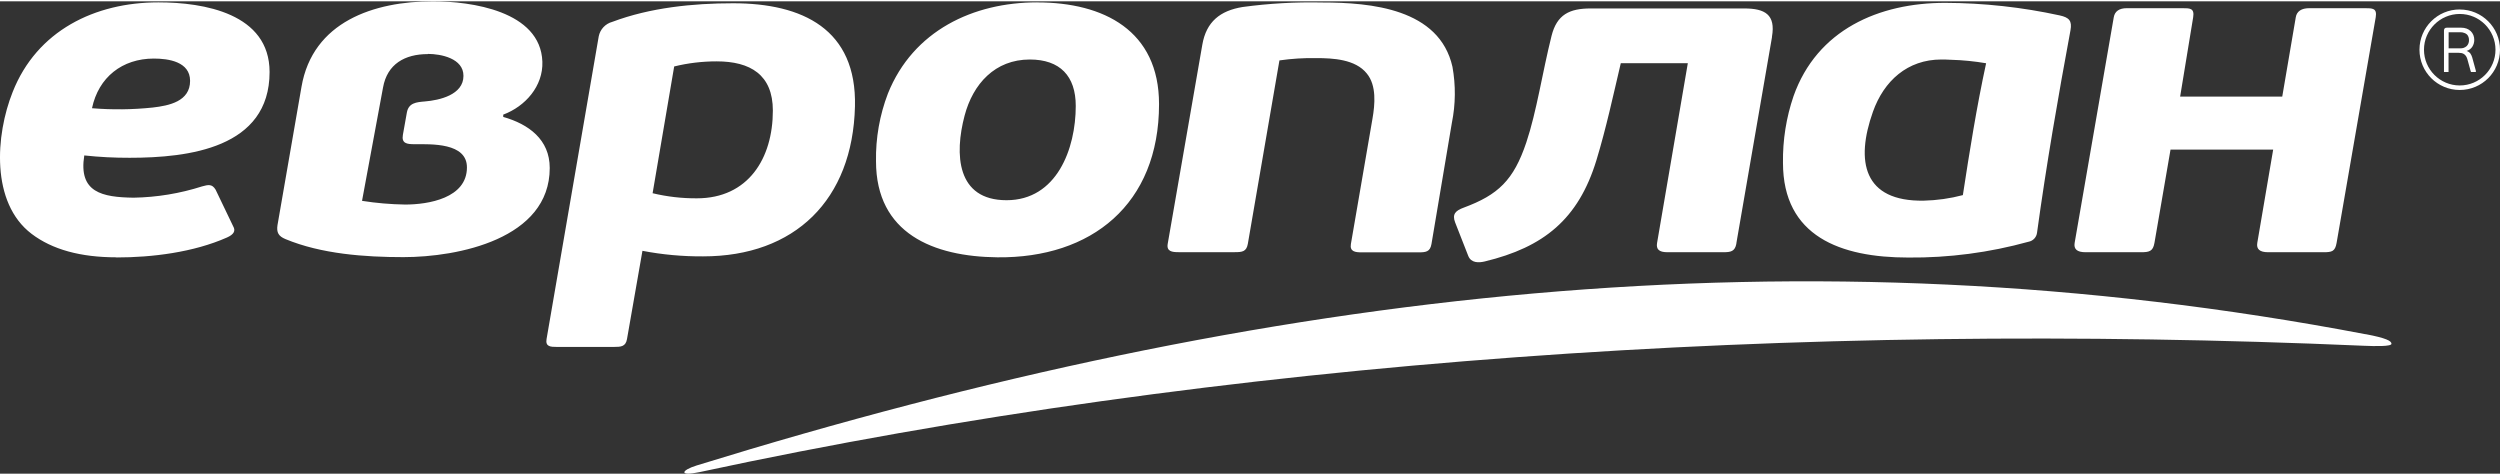
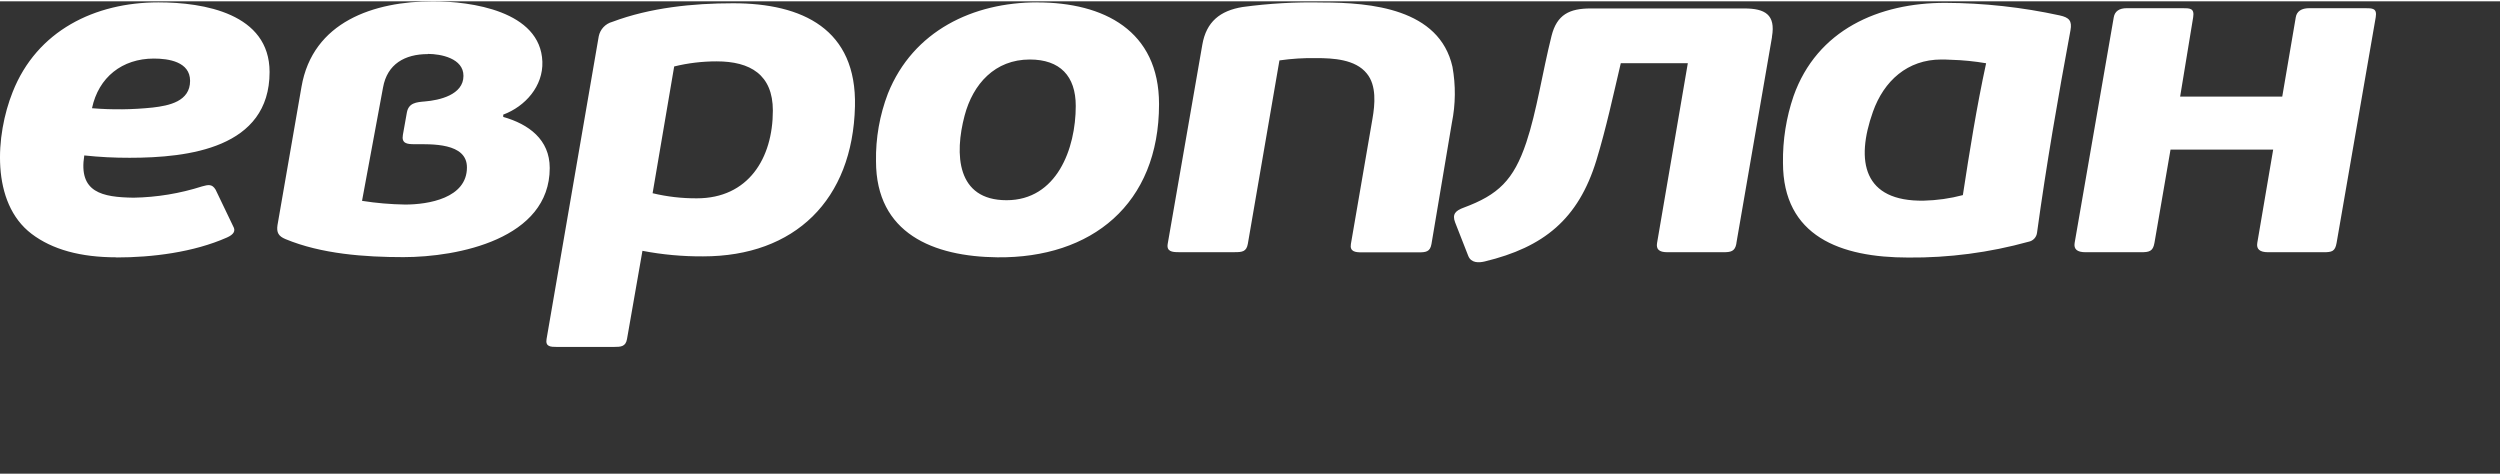
<svg xmlns="http://www.w3.org/2000/svg" width="300" height="57" id="Layer_1" data-name="Layer 1" viewBox="0 0 553.82 104.64">
  <rect x="0" y="0" width="553.82" height="104.64" fill="#333333" stroke="none" />
  <defs>
    <style>
      .cls-1 {
        fill: #fff;
      }
    </style>
  </defs>
  <g>
    <path class="cls-1" d="M25.79,56.71c-7.96,0-14.22-1.73-18.78-5.19C-2.09,44.62-.99,29.6,2.8,20.1,8.16,6.5,21.02.23,35.09.23c10.06,0,24.63,2.46,24.63,15.43,0,16.88-18,19-31,19-3.36.01-6.71-.16-10.05-.52-1.32,8.2,3.94,9.26,10.93,9.36,5.15-.09,10.26-.93,15.16-2.5,1.36-.37,2.21-.59,3,.72l3.9,8.13c.59,1,.13,1.8-1.38,2.47-7.42,3.29-16.59,4.42-24.5,4.42M94.78,11.69c-5.1,0-9,2.2-9.93,7.41l-4.65,25.1c3.16.5,6.35.77,9.55.82,5.14,0,13.69-1.41,13.69-8.23,0-5.5-7.89-5.14-11.68-5.14-1.59,0-2.85-.16-2.51-2.06l.88-4.94c.39-2.17,2.12-2.31,4-2.47,3.2-.26,8.54-1.46,8.54-5.66.02-3.89-5-4.87-7.89-4.87v.04ZM66.78,18.99C69.25,4.48,82.9,0,95.9,0c8.36,0,23.85,2.1,24.25,13.37.19,5.43-3.79,9.91-8.67,11.73v.51c5.63,1.6,10.3,5,10.3,11.31,0,15.74-20.35,19.75-32.42,19.75-8.54,0-18.17-.69-26.13-4-1.54-.64-2-1.46-1.76-3.08l5.31-30.6ZM138.9,74.81c-.29,1.7-1.37,1.75-2.89,1.75h-12.67c-1.39,0-2.55-.05-2.26-1.75l11.56-67.07c.32-1.55,1.48-2.78,3-3.19,8.37-3.15,17.87-4.12,26.76-4.12,15.41,0,27.41,5.75,27,22.84-.5,20.73-13.33,33.23-33.64,33.23-4.51.03-9.01-.38-13.44-1.23l-3.42,19.54ZM158.77,13.3c-3.17,0-6.34.37-9.42,1.13l-4.78,28.08c3.21.77,6.5,1.15,9.8,1.13,11.4,0,16.84-8.86,16.84-19.44,0-7.96-5.02-10.9-12.44-10.9ZM228.13,12.89c-7.69,0-12.58,5.37-14.45,12.45-2.24,8.49-1.82,18.72,9.3,18.72s15.33-11.38,15.33-20.88c0-6.64-3.5-10.29-10.18-10.29h0ZM229.76.24c14.76,0,27,6.25,27,22.53,0,22.22-15,34.16-35.81,33.94-14.16-.15-26.89-5.26-26.89-21.29-.09-5.12.81-10.21,2.64-15C202.29,6.5,215.6.23,229.77.23h-.01ZM291.6,12.58c-2.73-.05-5.47.12-8.17.51l-7,40.63c-.3,1.75-1.27,1.85-2.89,1.85h-12.47c-1.39,0-2.69-.14-2.39-1.85l7.67-44.13c.88-5.07,3.95-7.52,8.92-8.33,5.83-.79,11.71-1.13,17.59-1,10.84,0,26,1.36,28.9,14.25.74,4.1.7,8.31-.13,12.4l-4.52,26.85c-.3,1.76-1.27,1.85-2.89,1.85h-12.57c-1.4,0-2.68-.14-2.39-1.85l4.78-27.76c.55-3.17.93-7.35-1.25-10-2.53-3.18-7.55-3.42-11.19-3.42ZM430.05,12.89c-7.48,0-12.71,4.73-15.14,11.57-3.91,11-2.11,19.92,11.25,19.7,2.93-.07,5.84-.48,8.67-1.23,1.49-9.75,3.06-19.57,5.15-29.21-2.58-.44-5.18-.7-7.79-.77-.84-.05-1.56-.06-2.14-.06h0ZM430.9.34c8.53.03,17.04.96,25.38,2.78,2.11.46,2.77,1.21,2.39,3.29-2.76,14.88-5.35,29.85-7.41,44.85-.12,1.01-.88,1.82-1.88,2-8.67,2.4-17.64,3.58-26.64,3.5-15,0-27.76-4.68-27.76-21-.07-5.02.72-10.01,2.34-14.76,5.2-14.68,18.87-20.66,33.58-20.66ZM384.9,52.15l-.25,1.48v.08h0c-.32,1.7-1.24,1.87-2.87,1.87h-12.43c-1.84,0-2.5-.67-2.26-2.06l6.81-39.81h-14.85c-1.69,7.19-3.25,14.44-5.4,21.5-4,13.07-11.69,19.27-24.75,22.42-1.3.31-3,.37-3.64-1.23l-2.9-7.4c-.74-1.9.15-2.65,1.88-3.29,7.64-2.83,11.07-6.07,13.88-14.45,2.29-6.82,3.57-15.56,5.59-23.61,1.19-4.73,4-6.07,8.67-6.07h34c4.63,0,7,1.37,6.16,6.25h0v.12l-7.64,44.2ZM477.27,53.52c-.32,1.91-1.21,2.06-3,2.06h-12.29c-1.84,0-2.62-.68-2.39-2.06l8.67-50c.23-1.31,1.21-2,2.89-2h12.31c1.69,0,2.7,0,2.39,2l-2.89,17.59h22.62l3-17.59c.22-1.31,1.26-2,3-2h12.32c1.67,0,2.72,0,2.39,2l-8.67,50c-.33,1.9-1.05,2.06-2.89,2.06h-12.29c-1.84,0-2.62-.68-2.39-2.06l3.52-20.67h-22.74l-3.56,20.67ZM34.08,12.68c-7,0-12.25,4.14-13.7,11,4.47.37,8.97.32,13.44-.15,3.66-.42,8.29-1.37,8.29-5.91,0-4.25-4.79-4.94-8.03-4.94Z" />
-     <path class="cls-1" d="M524.05,73.75c-124.76-23.8-243.22-10-369.69,29.06-3.55,1.1-4,2.47.58,1.49,116.65-25.12,243.31-33.46,368.66-28,2.53.11,6.19.19,6.18-.44s-1.15-1.26-5.73-2.13" />
  </g>
  <g>
-     <path class="cls-1" d="M544.9,2.8c4.37,0,7.92,3.55,7.92,7.92,0,4.37-3.55,7.92-7.92,7.92-4.37,0-7.92-3.55-7.92-7.92h0c0-4.37,3.55-7.91,7.92-7.92M544.9,1.8c-4.93,0-8.92,3.99-8.92,8.92,0,4.93,3.99,8.92,8.92,8.92,4.93,0,8.92-3.99,8.92-8.92h0c0-4.92-4-8.91-8.92-8.91h0Z" />
-     <path class="cls-1" d="M546.42,11c.33.09.63.29.84.56.18.27.32.57.41.89l.82,3s.02.1,0,.14c0,0-.07.07-.15.07h-.9s-.08-.06-.1-.13l-.75-2.71c-.07-.25-.17-.49-.32-.71-.12-.17-.27-.32-.44-.43-.17-.11-.36-.18-.56-.22-.22-.04-.44-.06-.66-.06h-2.19v4.1s.02.1,0,.15c-.05.02-.1.02-.15,0h-.71s-.1.02-.15,0c-.02-.05-.02-.1,0-.15V6.5c-.01-.17.04-.35.14-.49.14-.13.32-.19.51-.17h3.17c.41,0,.82.06,1.2.2.34.13.65.32.91.57.25.24.45.54.58.86.14.34.2.71.2,1.08,0,.53-.14,1.04-.42,1.49-.28.44-.71.77-1.21.93l-.07.03ZM546.95,8.59c0-.22-.03-.45-.1-.66-.07-.21-.18-.41-.33-.57-.18-.16-.39-.29-.62-.36-.28-.11-.58-.16-.88-.15h-2.58v3.56h2.5c.55.05,1.1-.13,1.51-.5.34-.35.52-.83.5-1.32h0Z" />
-   </g>
+     </g>
  <script />
</svg>